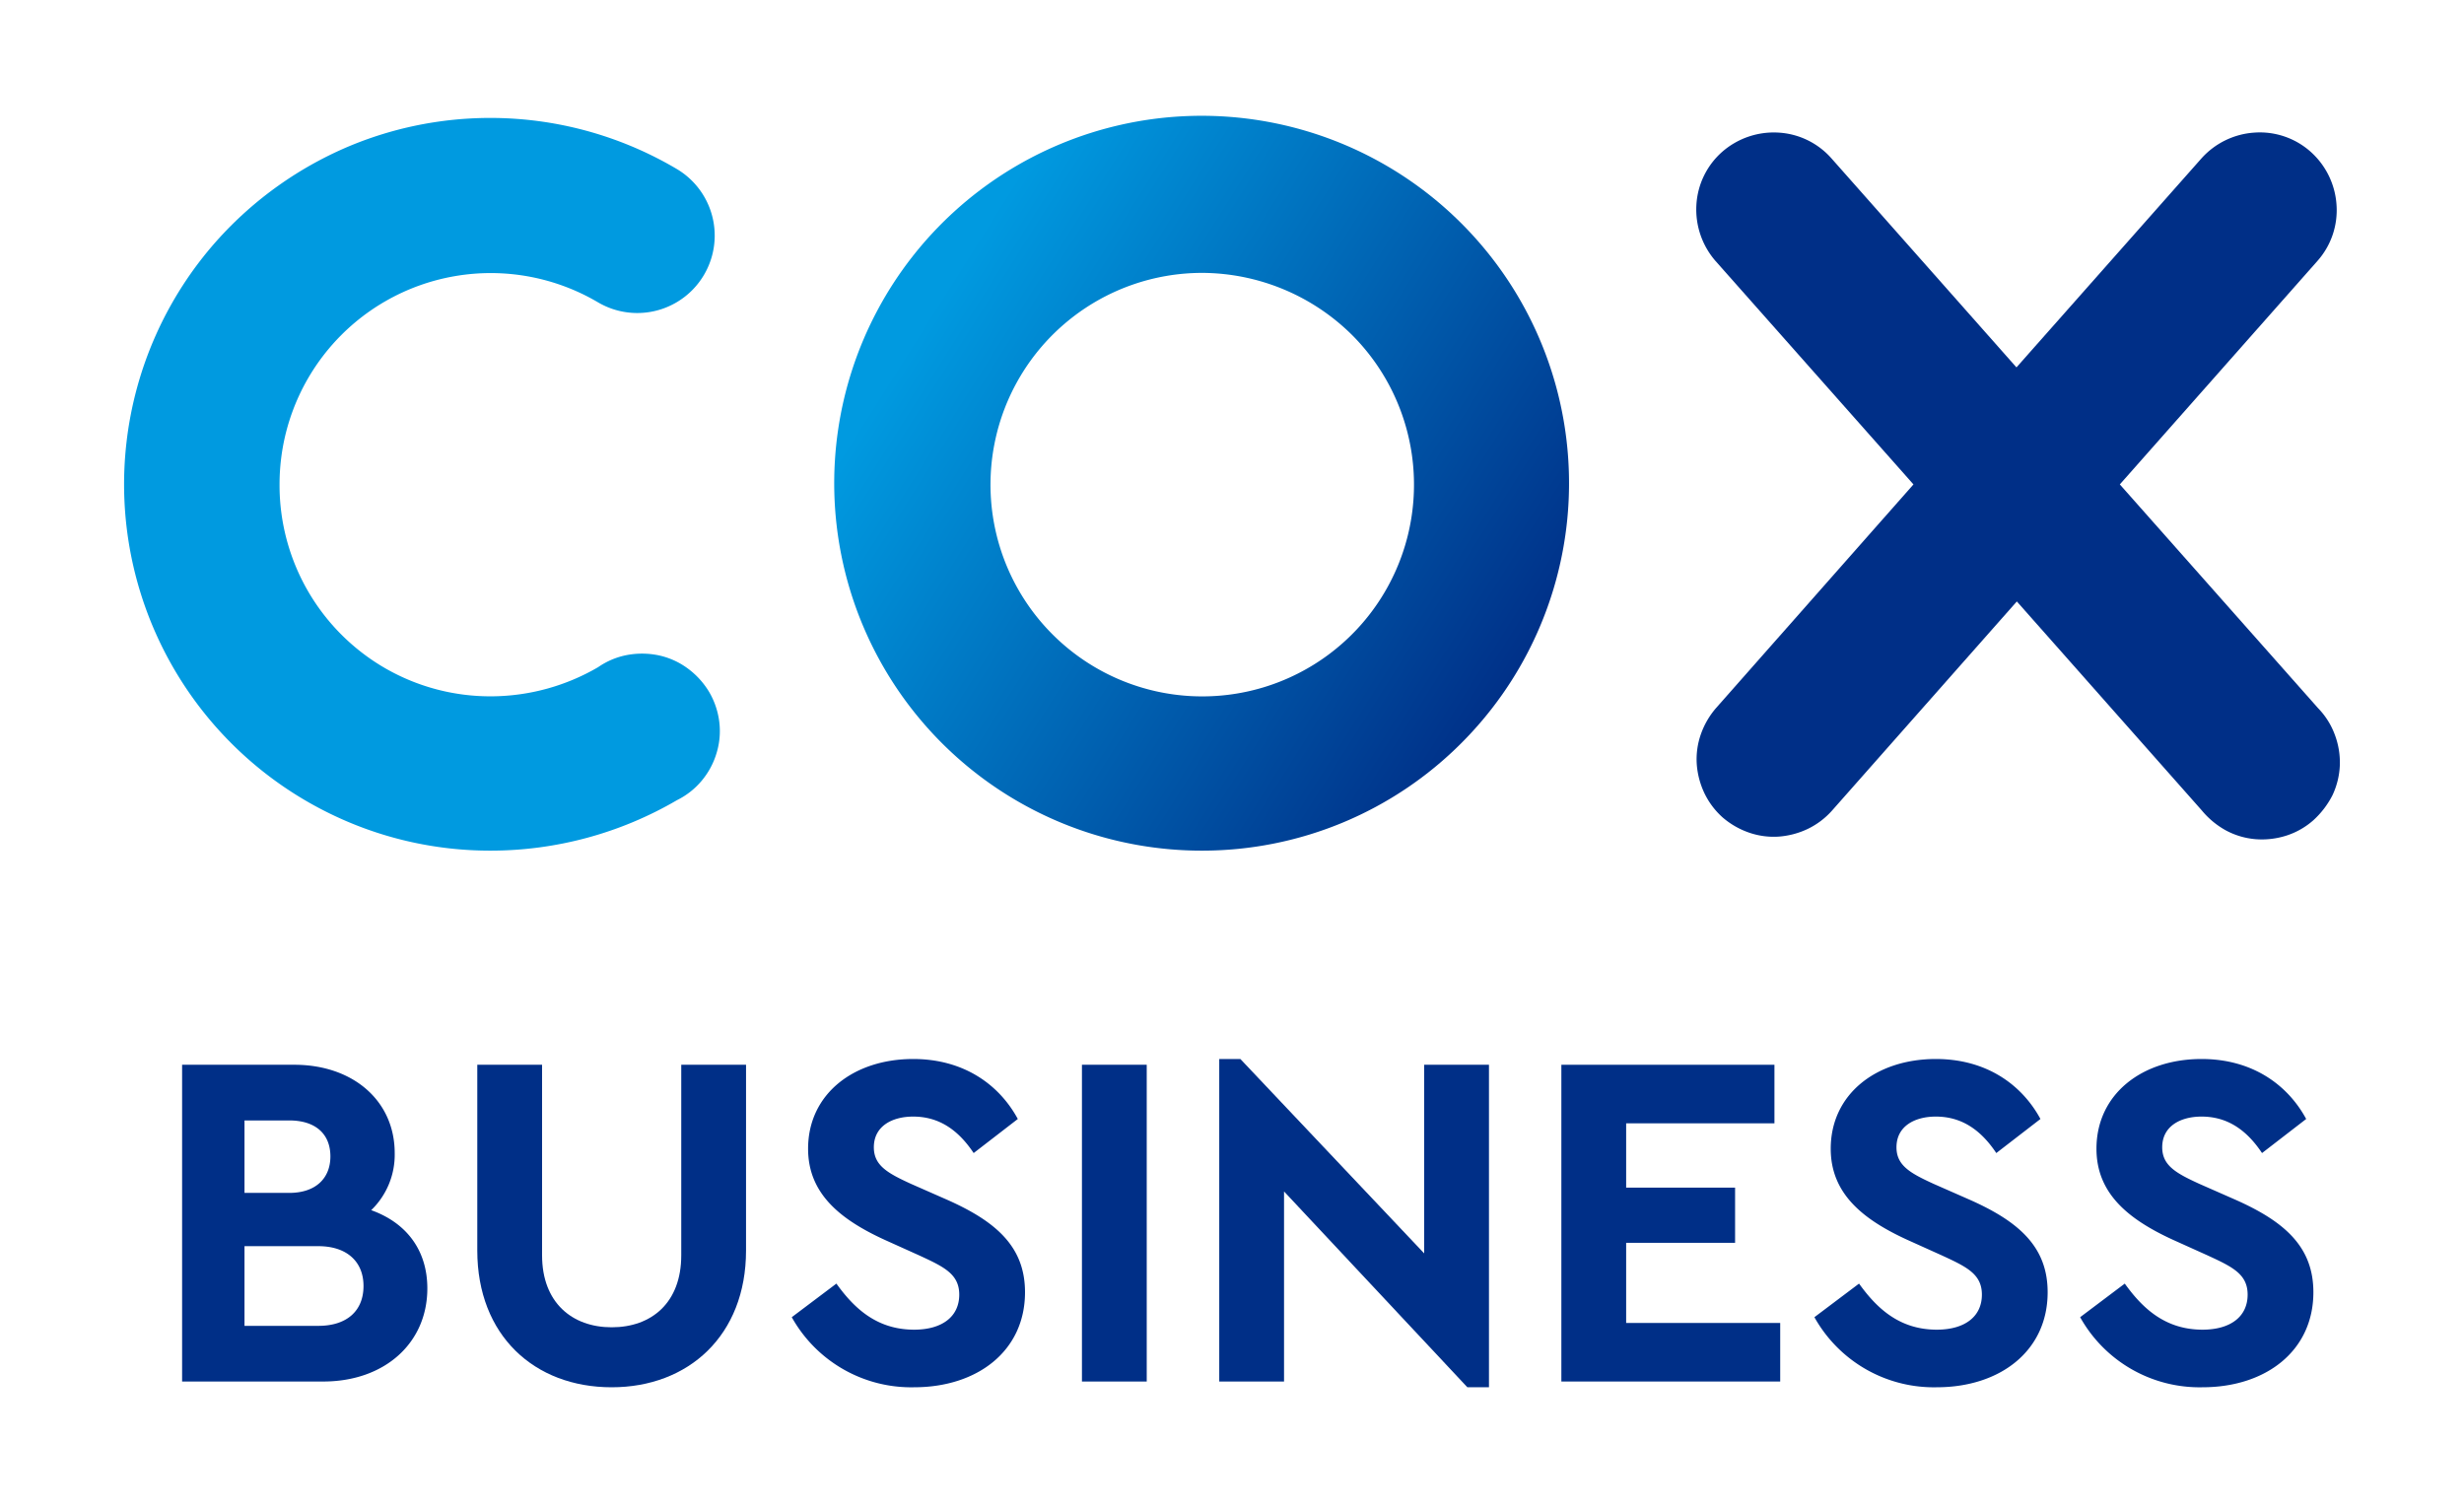
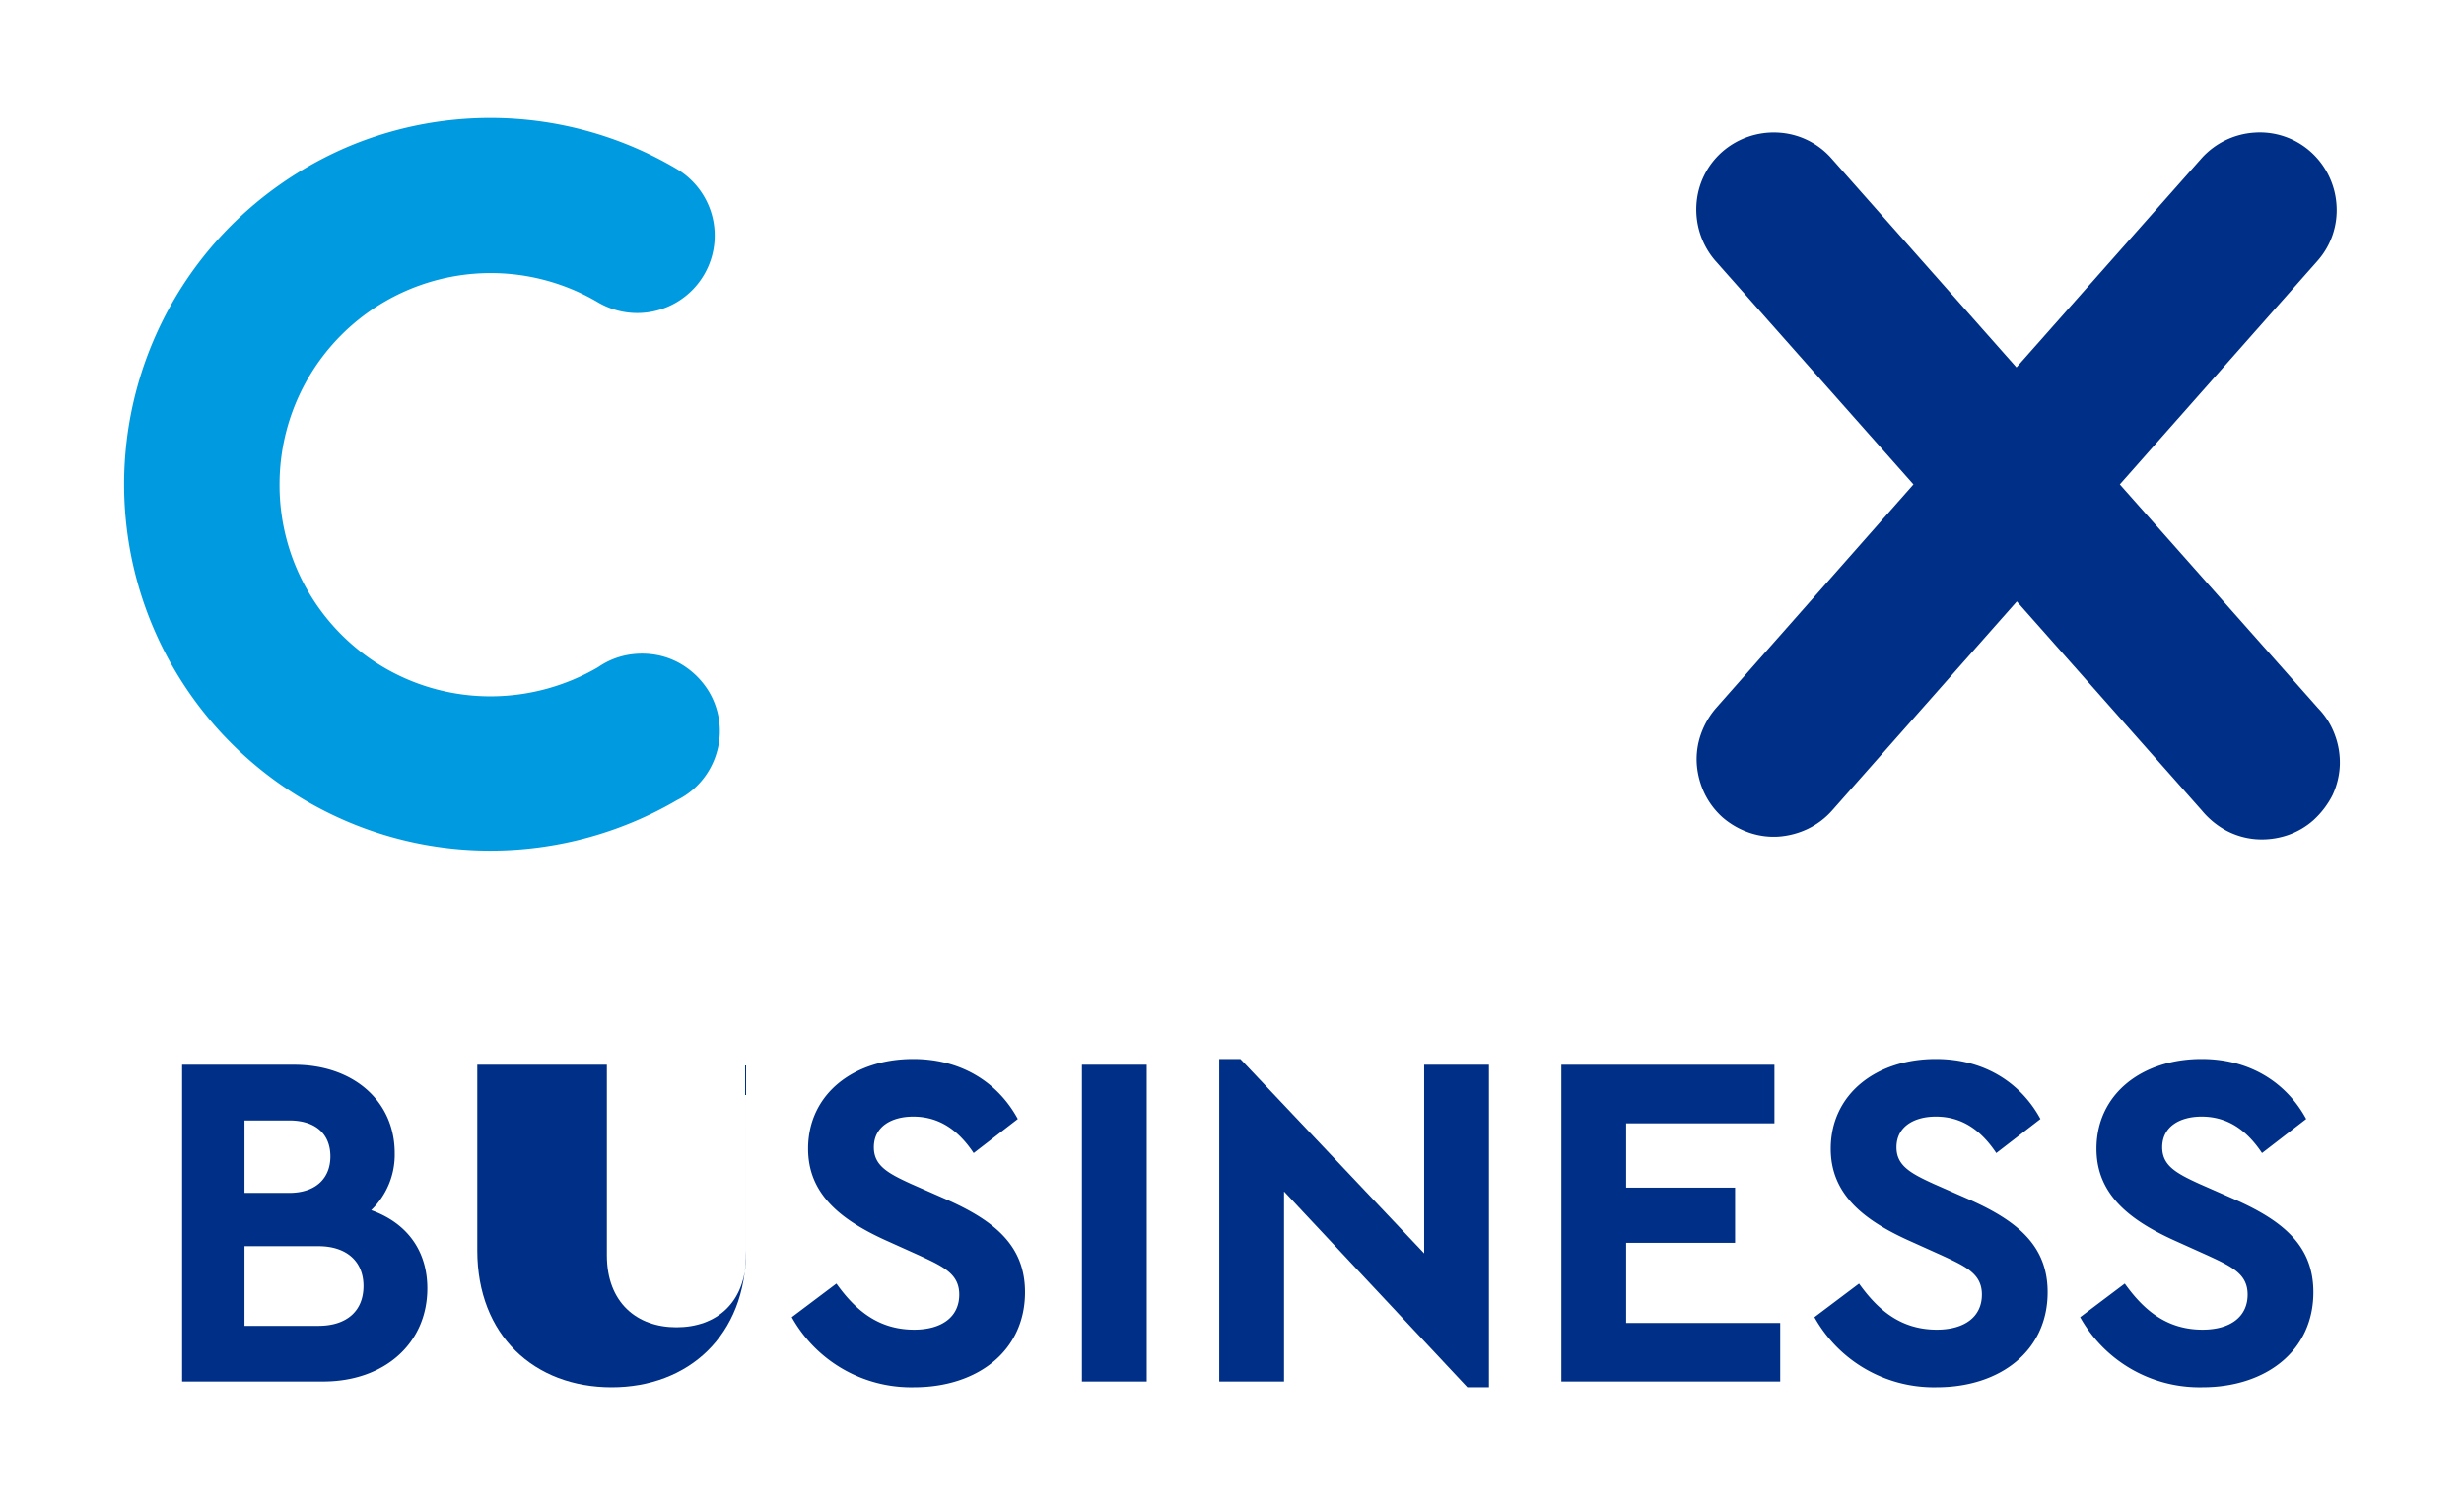
<svg xmlns="http://www.w3.org/2000/svg" id="Layer_1" data-name="Layer 1" viewBox="0 0 400 245">
  <defs>
    <style>.cls-1{fill:#002f87;}.cls-2{fill:url(#linear-gradient);}.cls-3{fill:#009ae0;}</style>
    <linearGradient id="linear-gradient" x1="246.918" y1="133.757" x2="151.032" y2="194.285" gradientTransform="matrix(1, 0, 0, -1, 0, 245)" gradientUnits="userSpaceOnUse">
      <stop offset="0" stop-color="#002f87" />
      <stop offset="1" stop-color="#009ae0" />
    </linearGradient>
  </defs>
  <path class="cls-1" d="M344.128,78.637l32.062-36.257a12.387,12.387,0,0,0,3.116-9.109,12.653,12.653,0,0,0-4.195-8.63,12.387,12.387,0,0,0-9.109-3.116,12.652,12.652,0,0,0-8.63,4.195L327.348,59.64,297.323,25.72a12.407,12.407,0,0,0-8.63-4.195,12.731,12.731,0,0,0-9.109,3.116,12.407,12.407,0,0,0-4.195,8.63,12.732,12.732,0,0,0,3.116,9.109l32.122,36.257-32.062,36.317a13.16,13.16,0,0,0-2.457,4.255,12.221,12.221,0,0,0-.659,4.854,13.229,13.229,0,0,0,1.259,4.734,12.603,12.603,0,0,0,2.937,3.895,13.16,13.16,0,0,0,4.255,2.457,12.221,12.221,0,0,0,4.854.659,13.228,13.228,0,0,0,4.734-1.259,12.603,12.603,0,0,0,3.895-2.937L327.408,97.635l30.024,33.92a13.543,13.543,0,0,0,3.895,3.236,12.334,12.334,0,0,0,4.854,1.438,13.071,13.071,0,0,0,5.034-.599,12.283,12.283,0,0,0,4.375-2.517,14.276,14.276,0,0,0,3.056-4.015,12.614,12.614,0,0,0,1.199-4.914,12.785,12.785,0,0,0-.839-4.974,12.238,12.238,0,0,0-2.697-4.255Z" />
-   <path class="cls-2" d="M195.205,138.087a59.645,59.645,0,1,1,42.07-17.499A59.425,59.425,0,0,1,195.205,138.087Zm0-93.789A34.375,34.375,0,1,0,219.476,54.366,34.752,34.752,0,0,0,195.205,44.298Z" />
  <path class="cls-3" d="M79.602,138.087a59.18,59.18,0,0,1-26.369-6.173,59.468,59.468,0,0,1-18.099-92.77,60.072,60.072,0,0,1,22.114-15.642,59.449,59.449,0,0,1,52.558,3.895,12.57,12.57,0,1,1-12.705,21.694,34.287,34.287,0,0,0-51.719,29.605,34.302,34.302,0,0,0,17.26,29.844,34.207,34.207,0,0,0,17.259,4.495,34.675,34.675,0,0,0,17.2-4.734,12.26,12.26,0,0,1,4.734-1.978,13.233,13.233,0,0,1,5.094.06,12.219,12.219,0,0,1,4.674,2.098,13.088,13.088,0,0,1,3.476,3.776,12.666,12.666,0,0,1,1.678,4.854,12.203,12.203,0,0,1-.419,5.094A12.523,12.523,0,0,1,113.941,126.7a12.262,12.262,0,0,1-4.015,3.176A59.983,59.983,0,0,1,79.602,138.087Z" />
  <path class="cls-1" d="M60.258,196.452a12.493,12.493,0,0,0,3.817-9.271c0-8.492-6.778-14.335-16.283-14.335H29.562v51.419h22.905c9.972,0,16.906-6.233,16.906-15.114C69.373,202.918,65.945,198.478,60.258,196.452ZM46.936,181.883c4.363,0,6.7,2.259,6.7,5.843,0,3.506-2.337,5.921-6.7,5.921H39.69V181.883Zm4.752,33.345H39.69V202.295h11.998c4.597,0,7.323,2.493,7.323,6.466C59.011,212.813,56.285,215.228,51.688,215.228Z" />
-   <path class="cls-1" d="M121.111,172.846H110.593v30.929c0,7.713-4.83,11.686-11.297,11.686-6.388,0-11.297-3.973-11.297-11.686V172.846H77.482v30.15c0,13.79,9.271,22.204,21.814,22.204,12.465,0,21.814-8.414,21.814-22.204Z" />
+   <path class="cls-1" d="M121.111,172.846v30.929c0,7.713-4.83,11.686-11.297,11.686-6.388,0-11.297-3.973-11.297-11.686V172.846H77.482v30.15c0,13.79,9.271,22.204,21.814,22.204,12.465,0,21.814-8.414,21.814-22.204Z" />
  <path class="cls-1" d="M148.245,171.91c-9.661,0-17.062,5.687-17.062,14.569,0,7.245,5.142,11.452,12.465,14.802l5.531,2.493c4.051,1.87,6.544,3.038,6.544,6.388,0,3.584-2.805,5.687-7.323,5.687-6.155,0-9.816-3.584-12.621-7.479l-7.245,5.454a22.203,22.203,0,0,0,19.867,11.375c10.206,0,17.997-5.843,17.997-15.426,0-7.323-4.597-11.452-12.699-15.036l-5.843-2.571c-3.74-1.714-5.999-2.961-5.999-5.921,0-3.428,2.961-4.986,6.388-4.986,4.207,0,7.323,2.181,9.816,5.921l7.168-5.531C162.19,176.04,156.425,171.91,148.245,171.91Z" />
  <path class="cls-1" d="M186.157,172.846H175.64v51.419h10.518Z" />
  <path class="cls-1" d="M231.197,172.845v30.618l-29.839-31.553h-3.428v52.354h10.518V193.413l29.761,31.786h3.506v-52.354Z" />
  <path class="cls-1" d="M288.059,172.846H253.468v51.419h35.526v-9.505H263.985V201.75h17.685v-8.959H263.985V182.351h24.074Z" />
  <path class="cls-1" d="M314.258,171.91c-9.661,0-17.062,5.687-17.062,14.569,0,7.245,5.142,11.452,12.465,14.802l5.531,2.493c4.051,1.87,6.544,3.038,6.544,6.388,0,3.584-2.805,5.687-7.323,5.687-6.155,0-9.816-3.584-12.621-7.479l-7.245,5.454a22.203,22.203,0,0,0,19.866,11.375c10.206,0,17.997-5.843,17.997-15.426,0-7.323-4.597-11.452-12.699-15.036l-5.843-2.571c-3.74-1.714-5.999-2.961-5.999-5.921,0-3.428,2.961-4.986,6.388-4.986,4.207,0,7.323,2.181,9.816,5.921l7.168-5.531C328.203,176.04,322.438,171.91,314.258,171.91Z" />
  <path class="cls-1" d="M357.397,171.91c-9.661,0-17.062,5.687-17.062,14.569,0,7.245,5.142,11.452,12.465,14.802l5.531,2.493c4.051,1.87,6.544,3.038,6.544,6.388,0,3.584-2.805,5.687-7.323,5.687-6.155,0-9.816-3.584-12.621-7.479l-7.245,5.454a22.203,22.203,0,0,0,19.866,11.375c10.206,0,17.997-5.843,17.997-15.426,0-7.323-4.597-11.452-12.699-15.036l-5.843-2.571c-3.74-1.714-5.999-2.961-5.999-5.921,0-3.428,2.961-4.986,6.388-4.986,4.207,0,7.323,2.181,9.816,5.921l7.168-5.531C371.343,176.04,365.578,171.91,357.397,171.91Z" />
</svg>